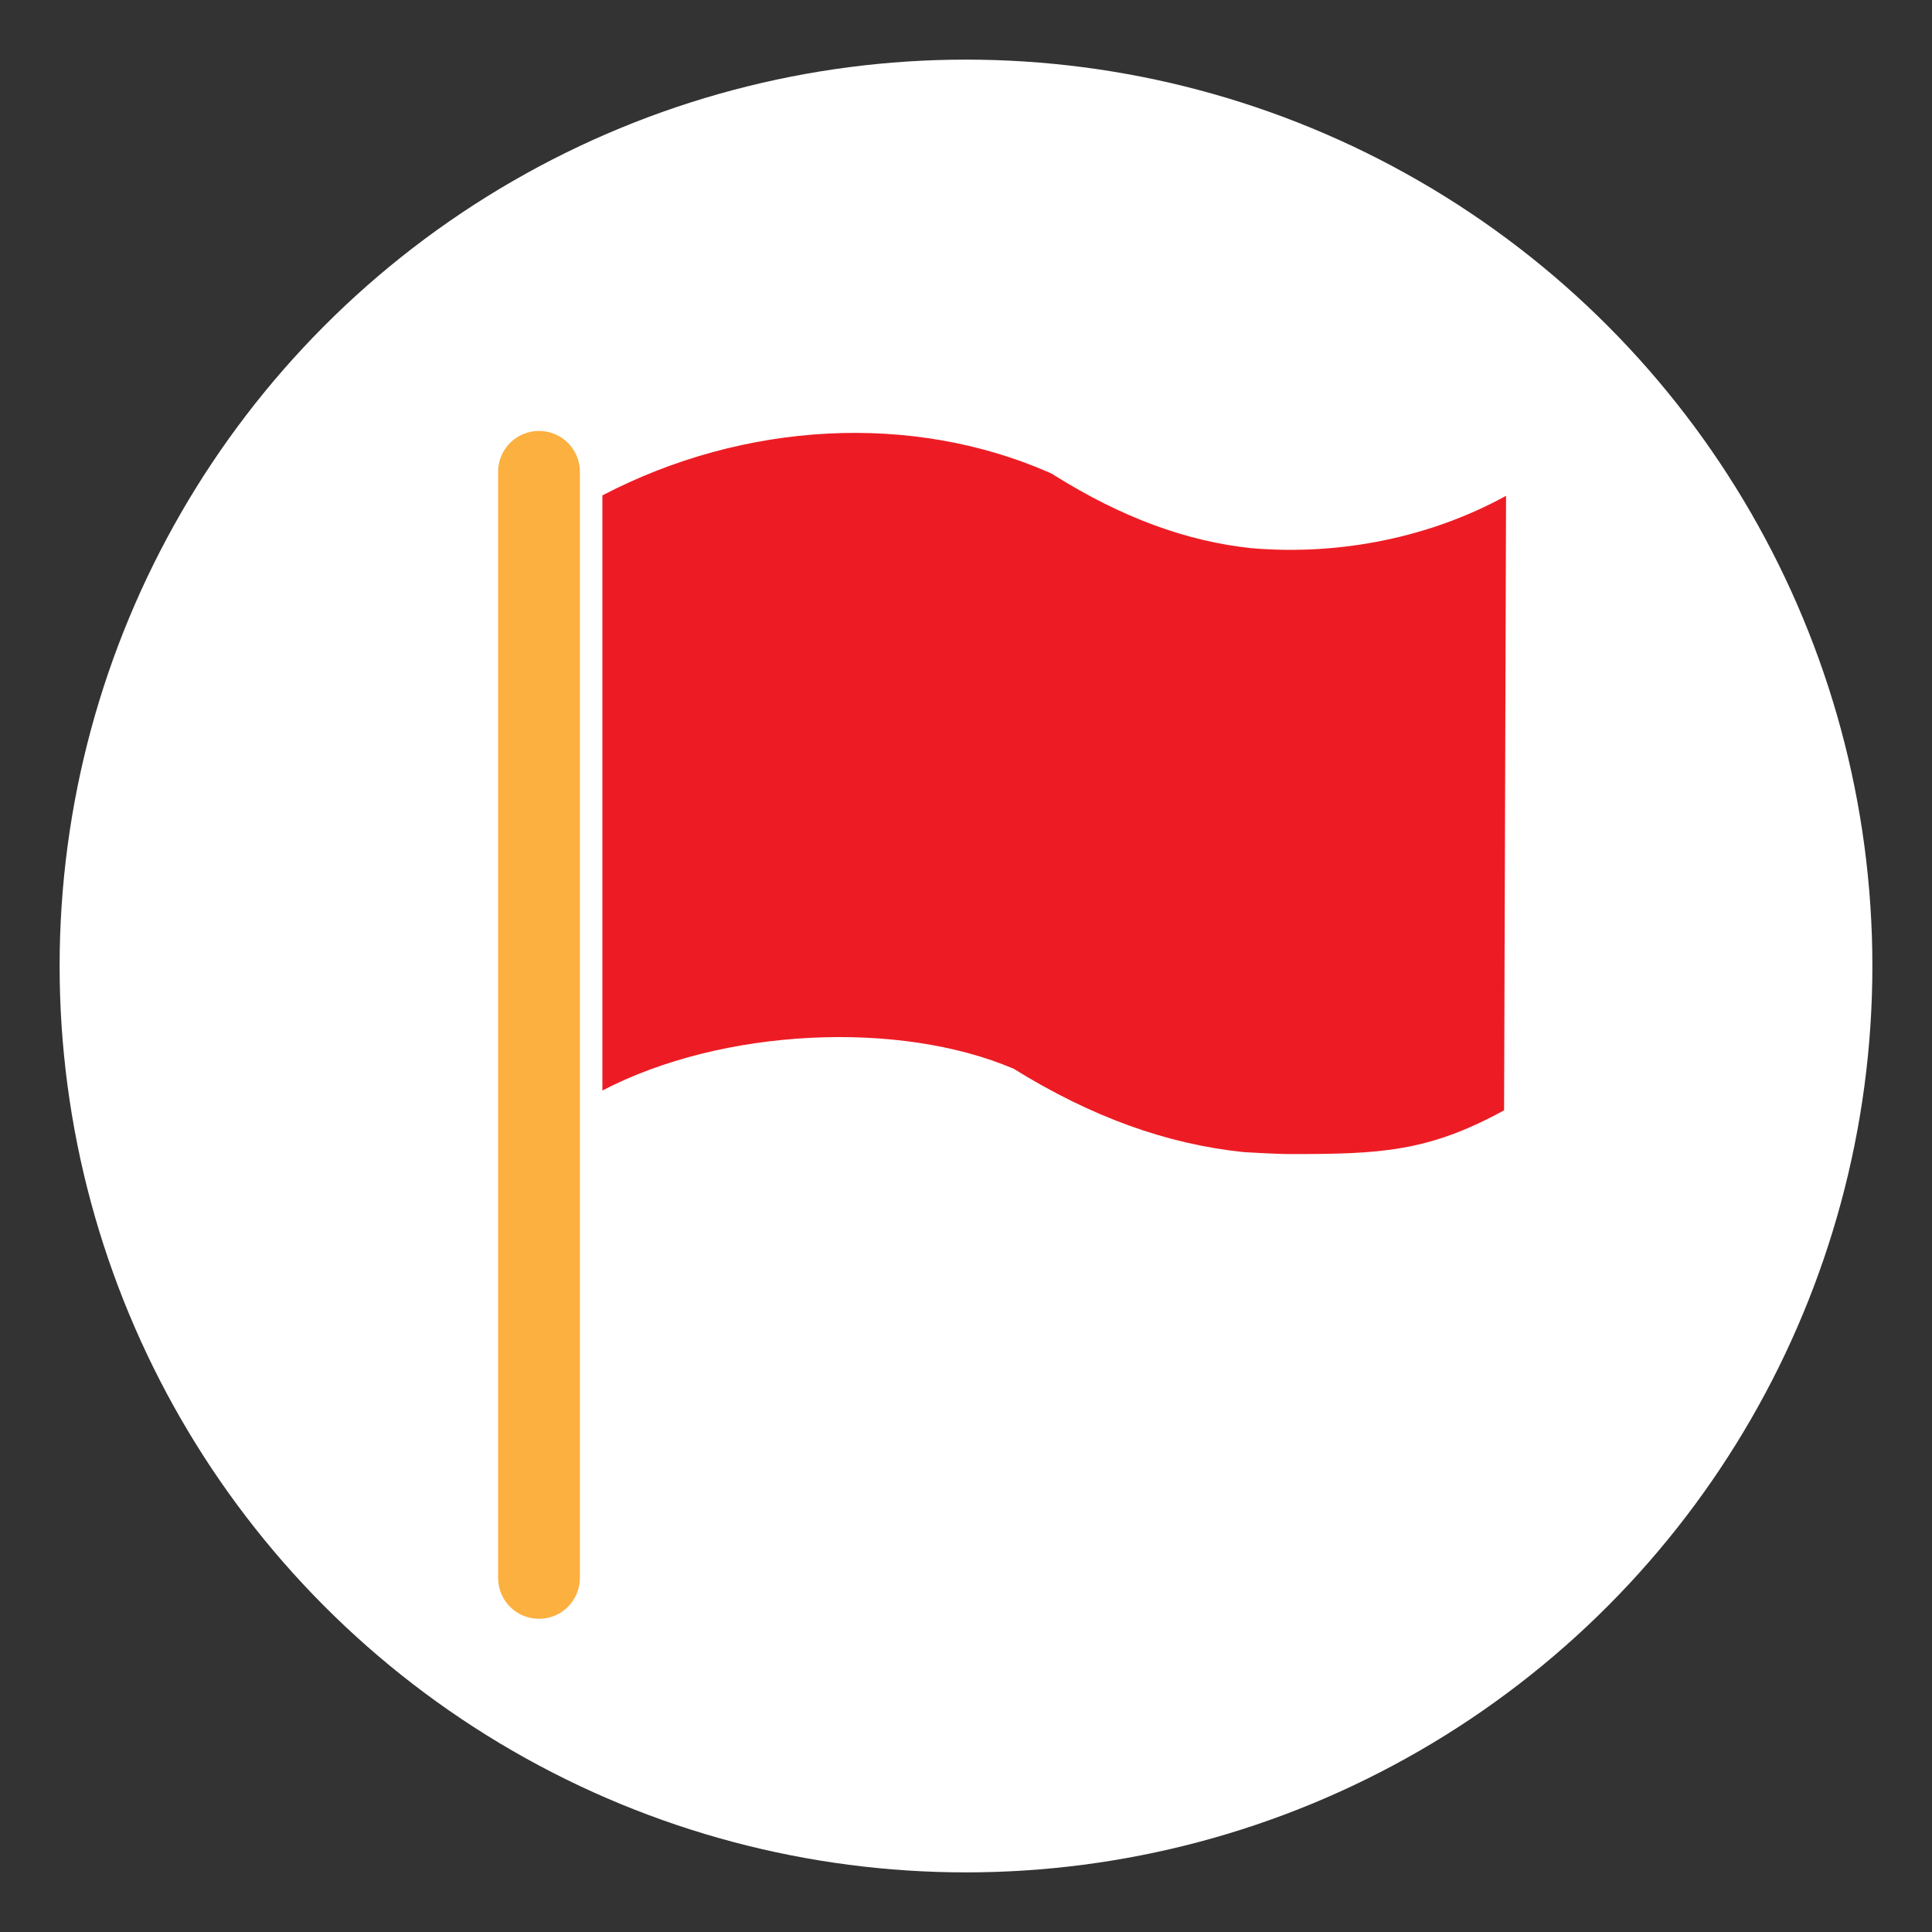
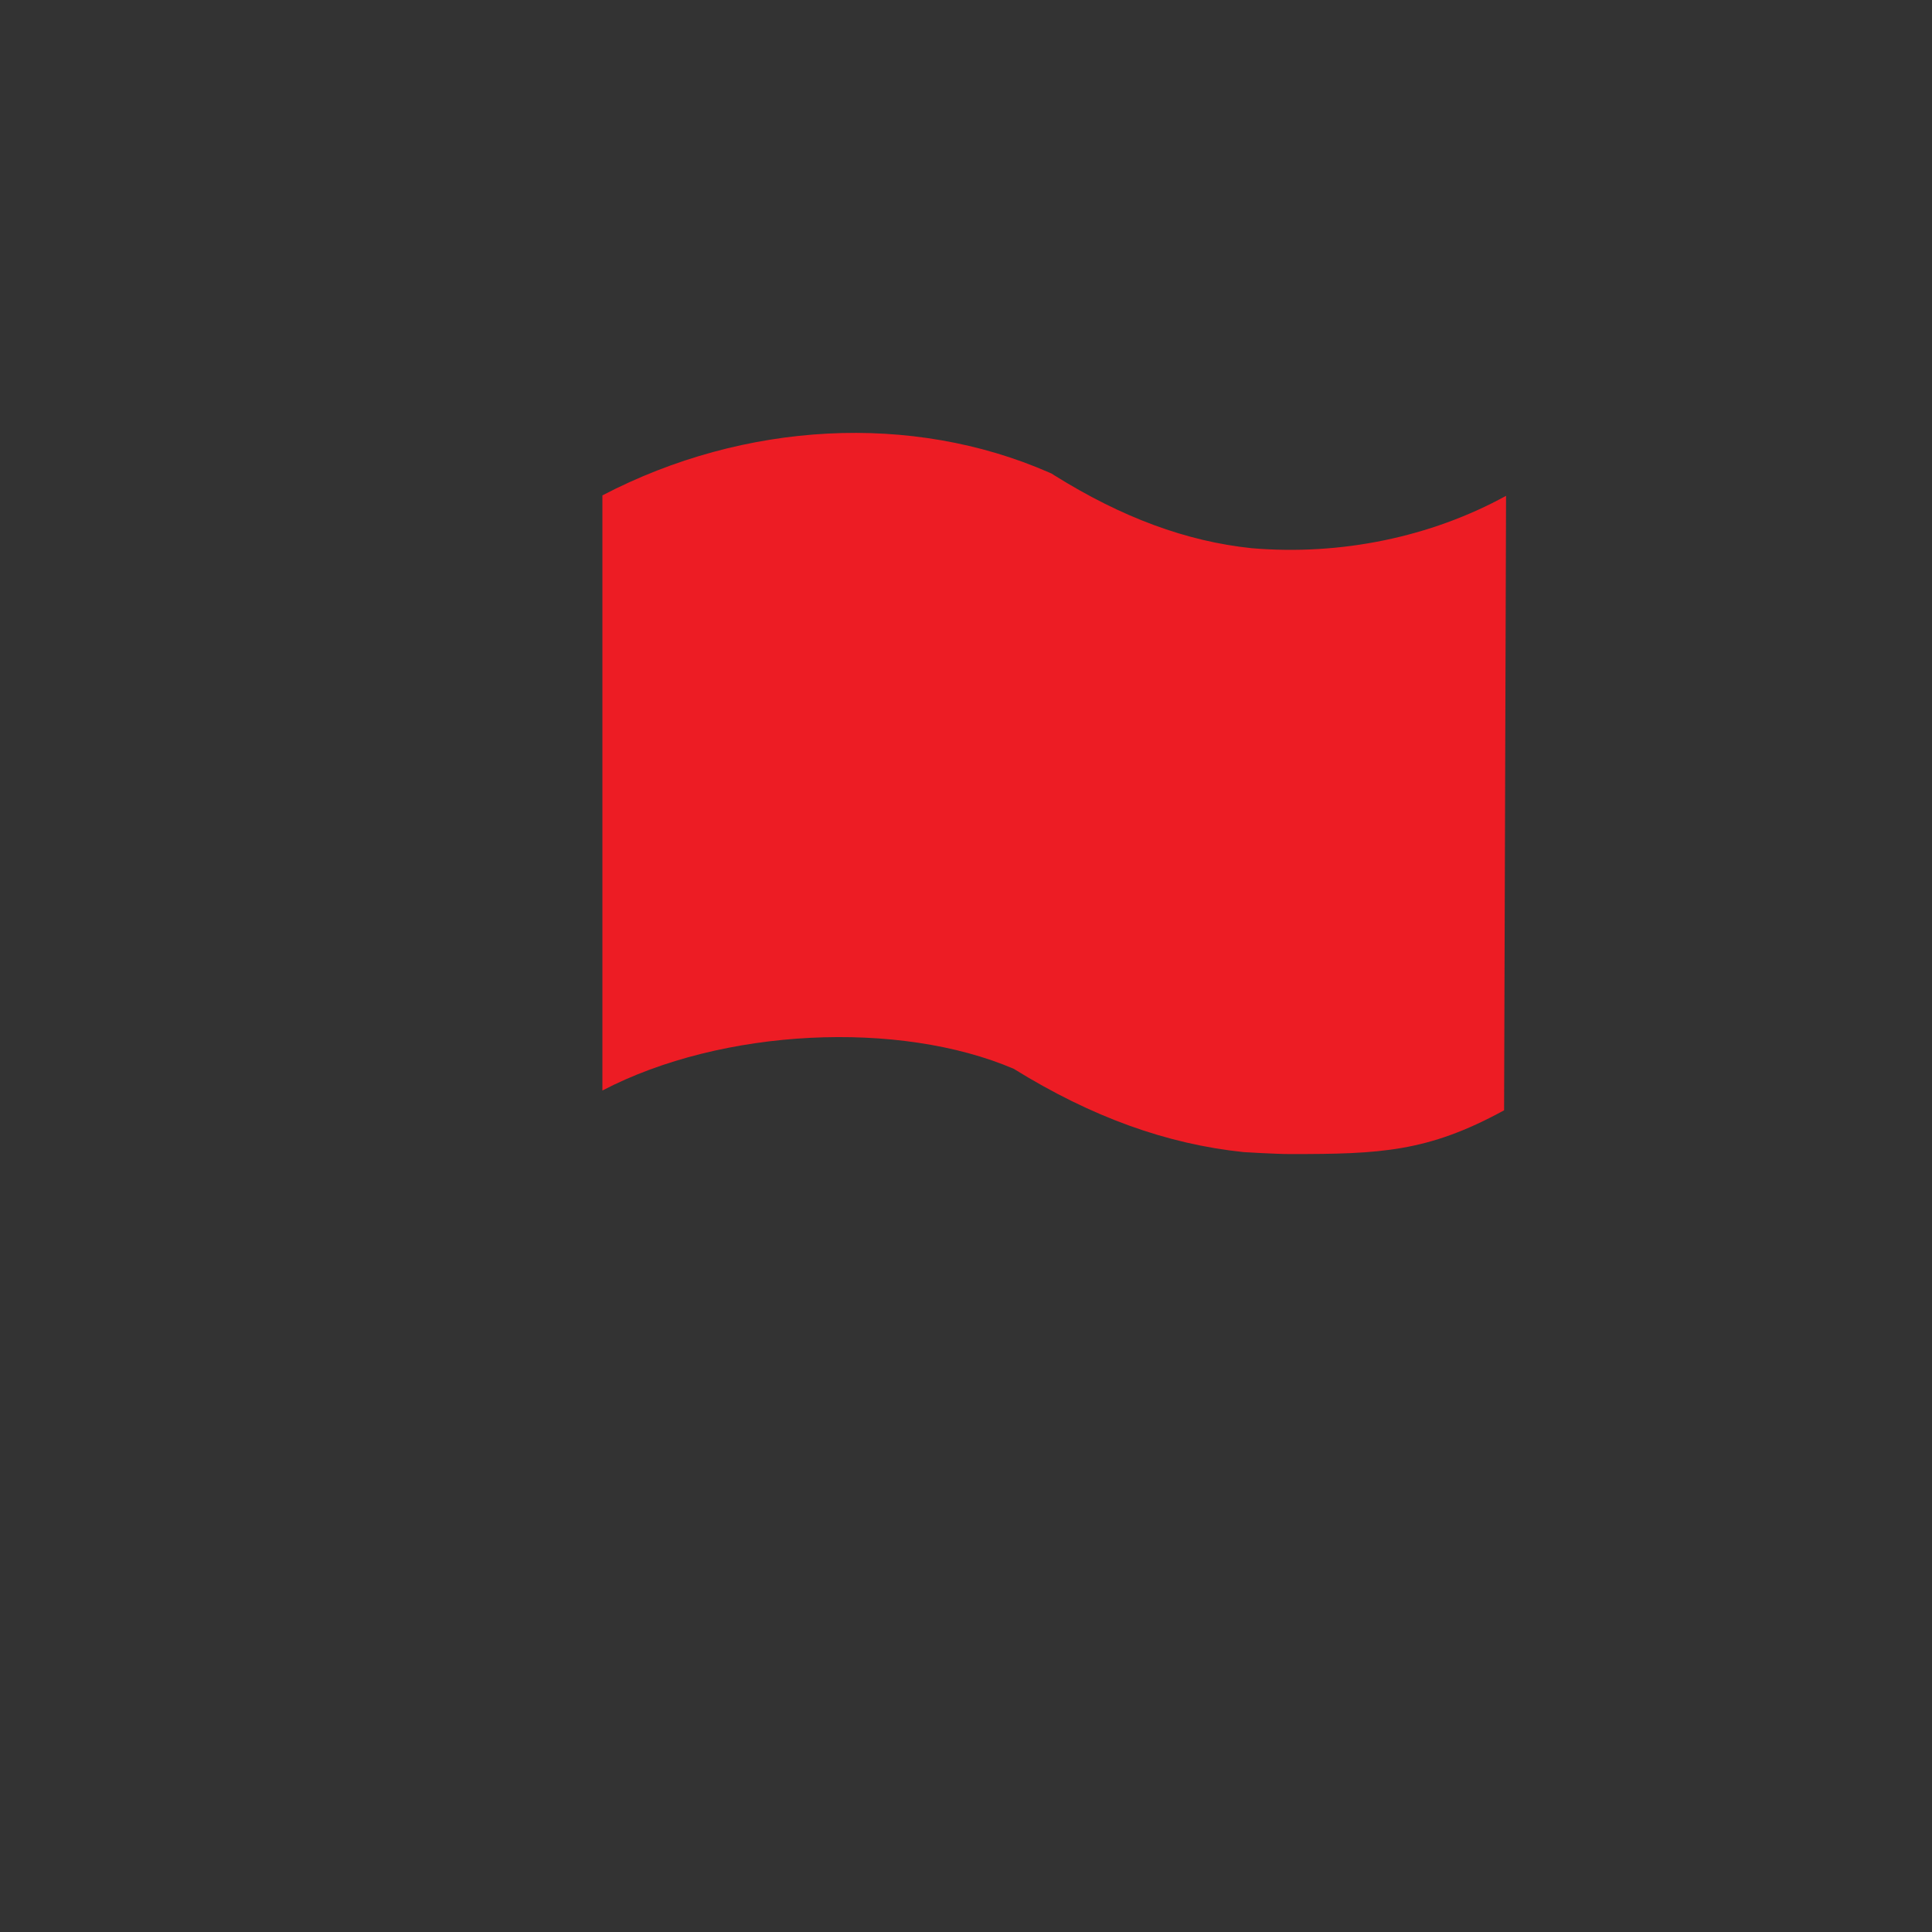
<svg xmlns="http://www.w3.org/2000/svg" version="1.1" id="Layer_1" x="0px" y="0px" viewBox="0 0 128 128" style="enable-background:new 0 0 128 128;" xml:space="preserve">
  <rect x="0" y="0" width="128" height="128" fill="#333333" stroke="none" />
  <style type="text/css">
	.st0{fill:#FFFFFF;}
	.st1{fill:#FBB040;}
	.st2{fill:#ED1C24;}
</style>
-   <circle class="st0" cx="64" cy="64" r="60.05" />
  <g>
-     <path class="st1" d="M35.71,28.55c-1.5,0-2.71,1.21-2.71,2.71v73.28c0,1.5,1.21,2.71,2.71,2.71s2.71-1.21,2.71-2.71V31.26   C38.42,29.76,37.21,28.55,35.71,28.55z" />
    <path class="st2" d="M99.78,32.85c-4.99,2.74-10.97,3.97-16.85,3.47c-4.32-0.45-8.6-2.03-13.08-4.83l-0.17-0.11L69.5,31.3   c-9.08-3.97-20.15-3.4-29.59,1.52v39.43c7.95-4.15,19.68-4.68,27.25-1.44C72.31,74,77.29,75.8,82.4,76.33c0,0,2.08,0.13,3.09,0.13   c5.94,0,9.1-0.13,14.16-2.9L99.78,32.85z" />
  </g>
</svg>